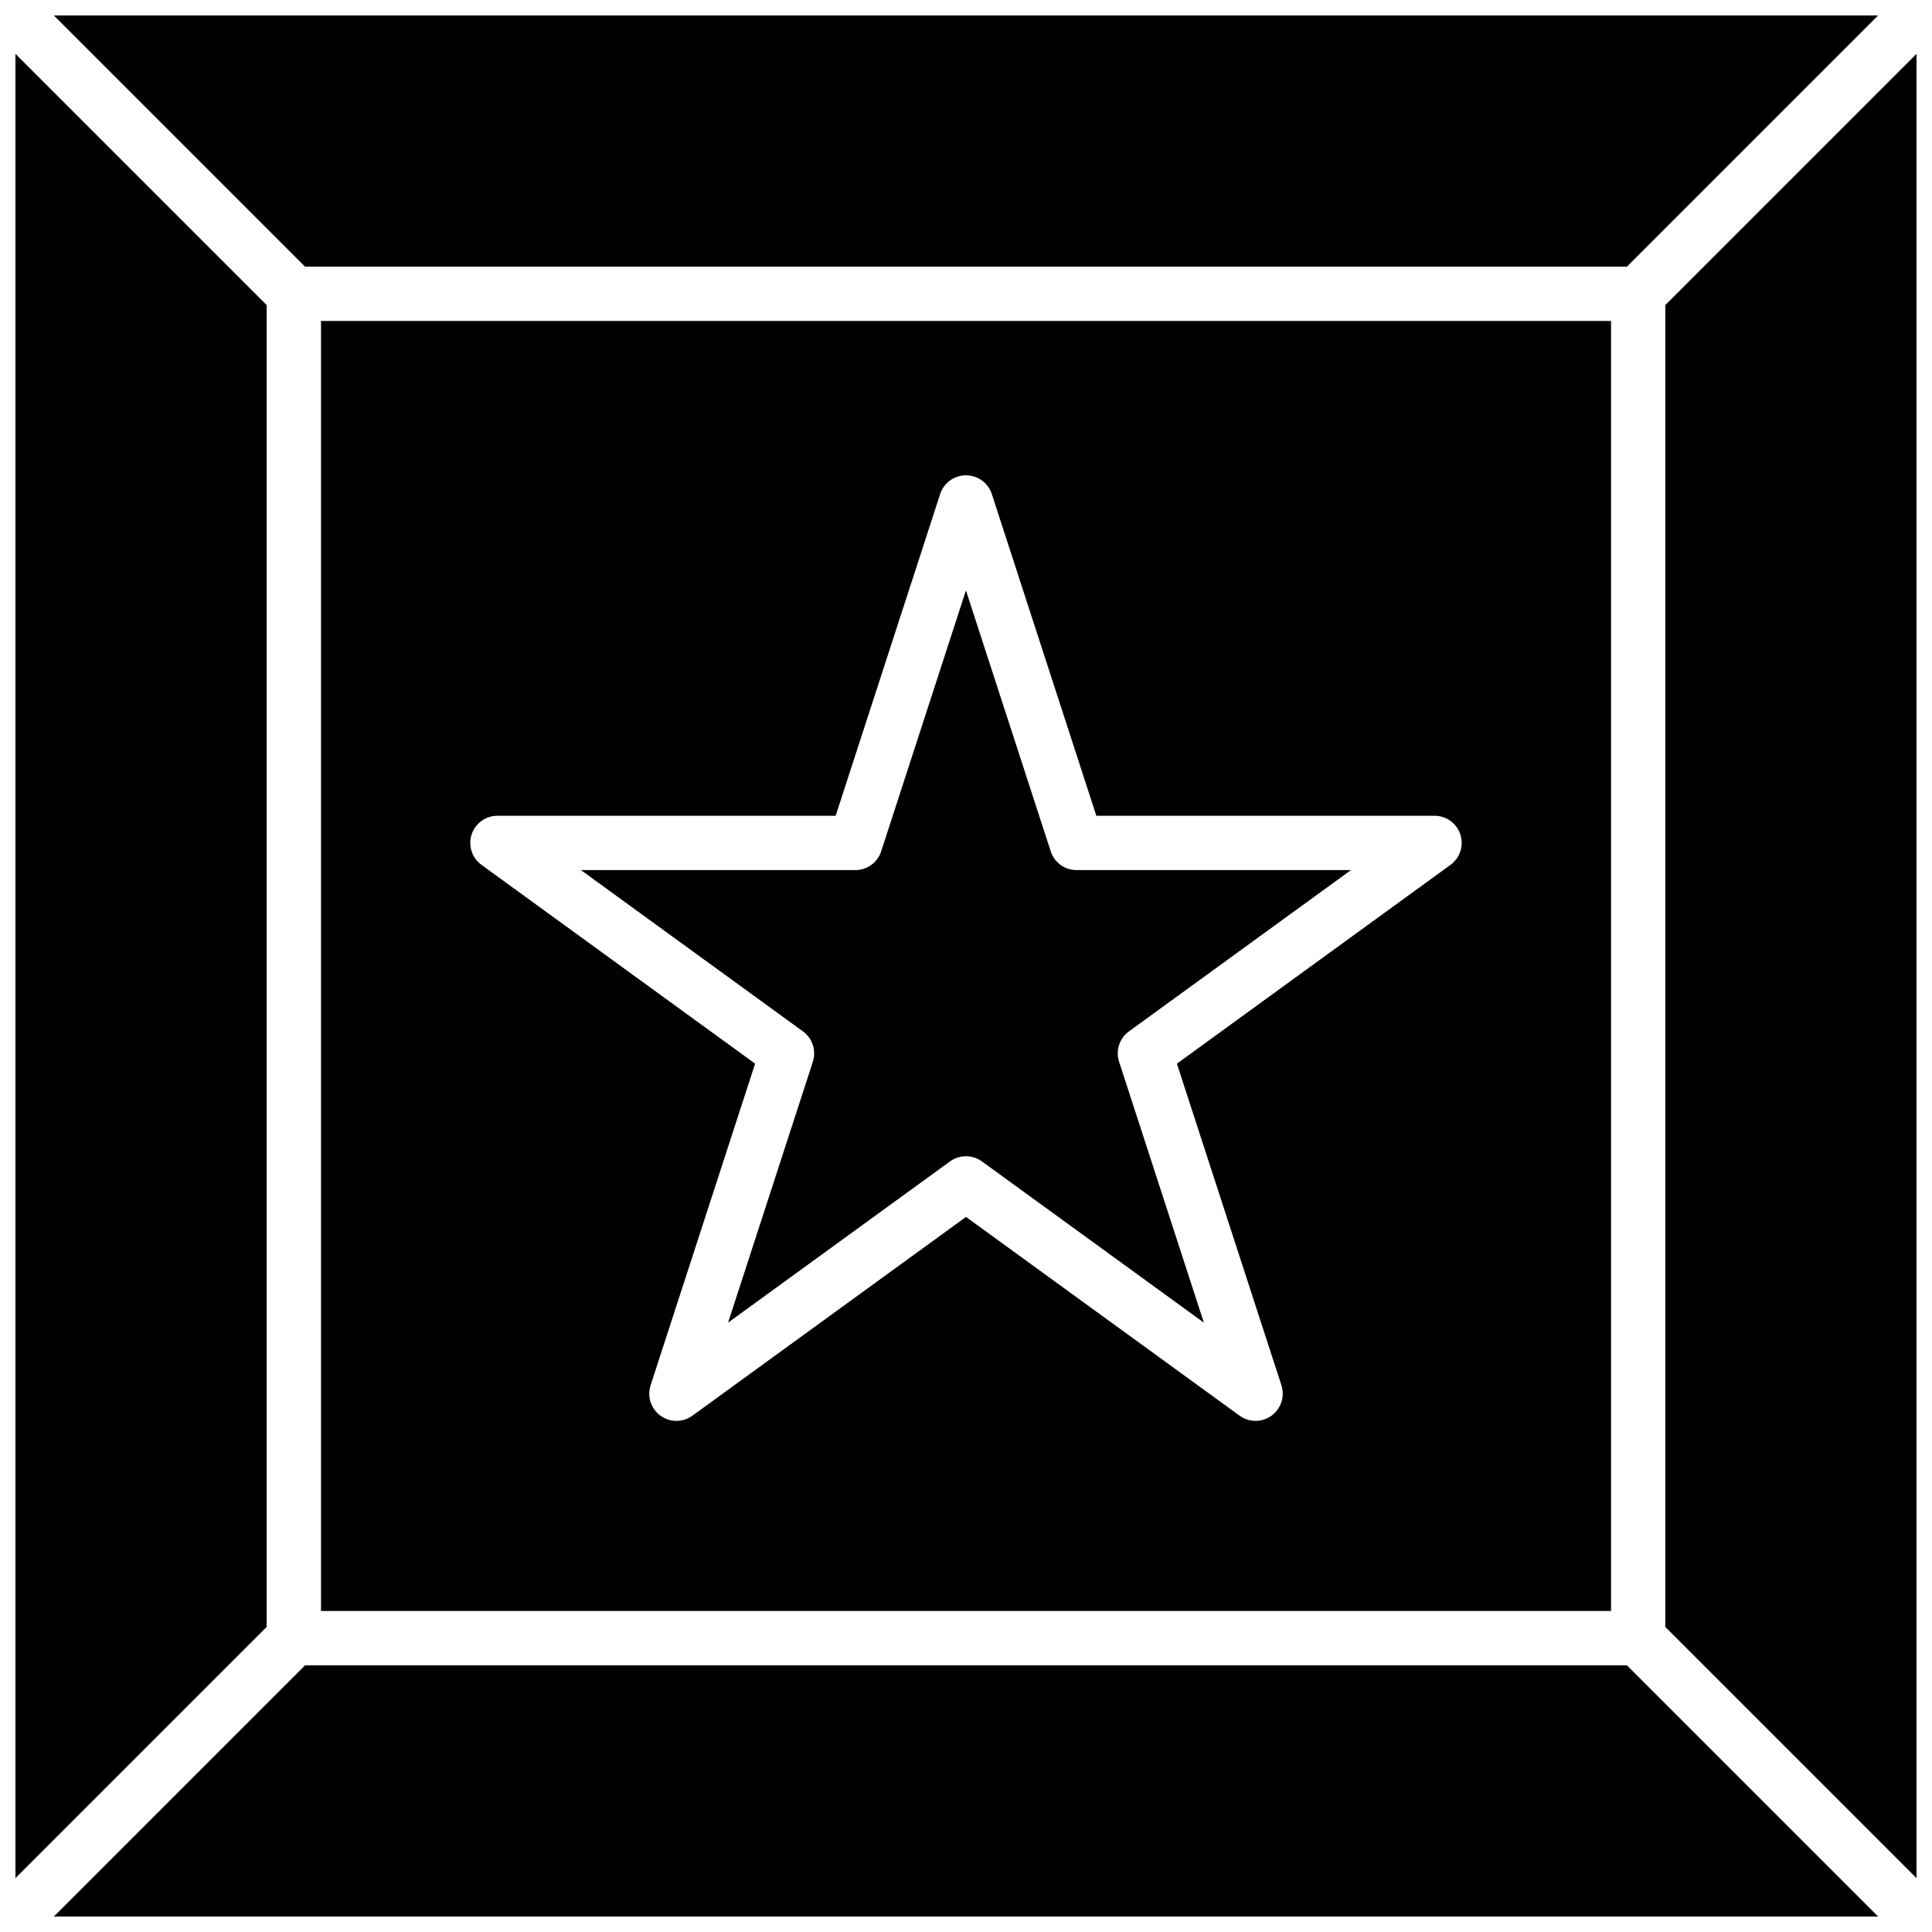
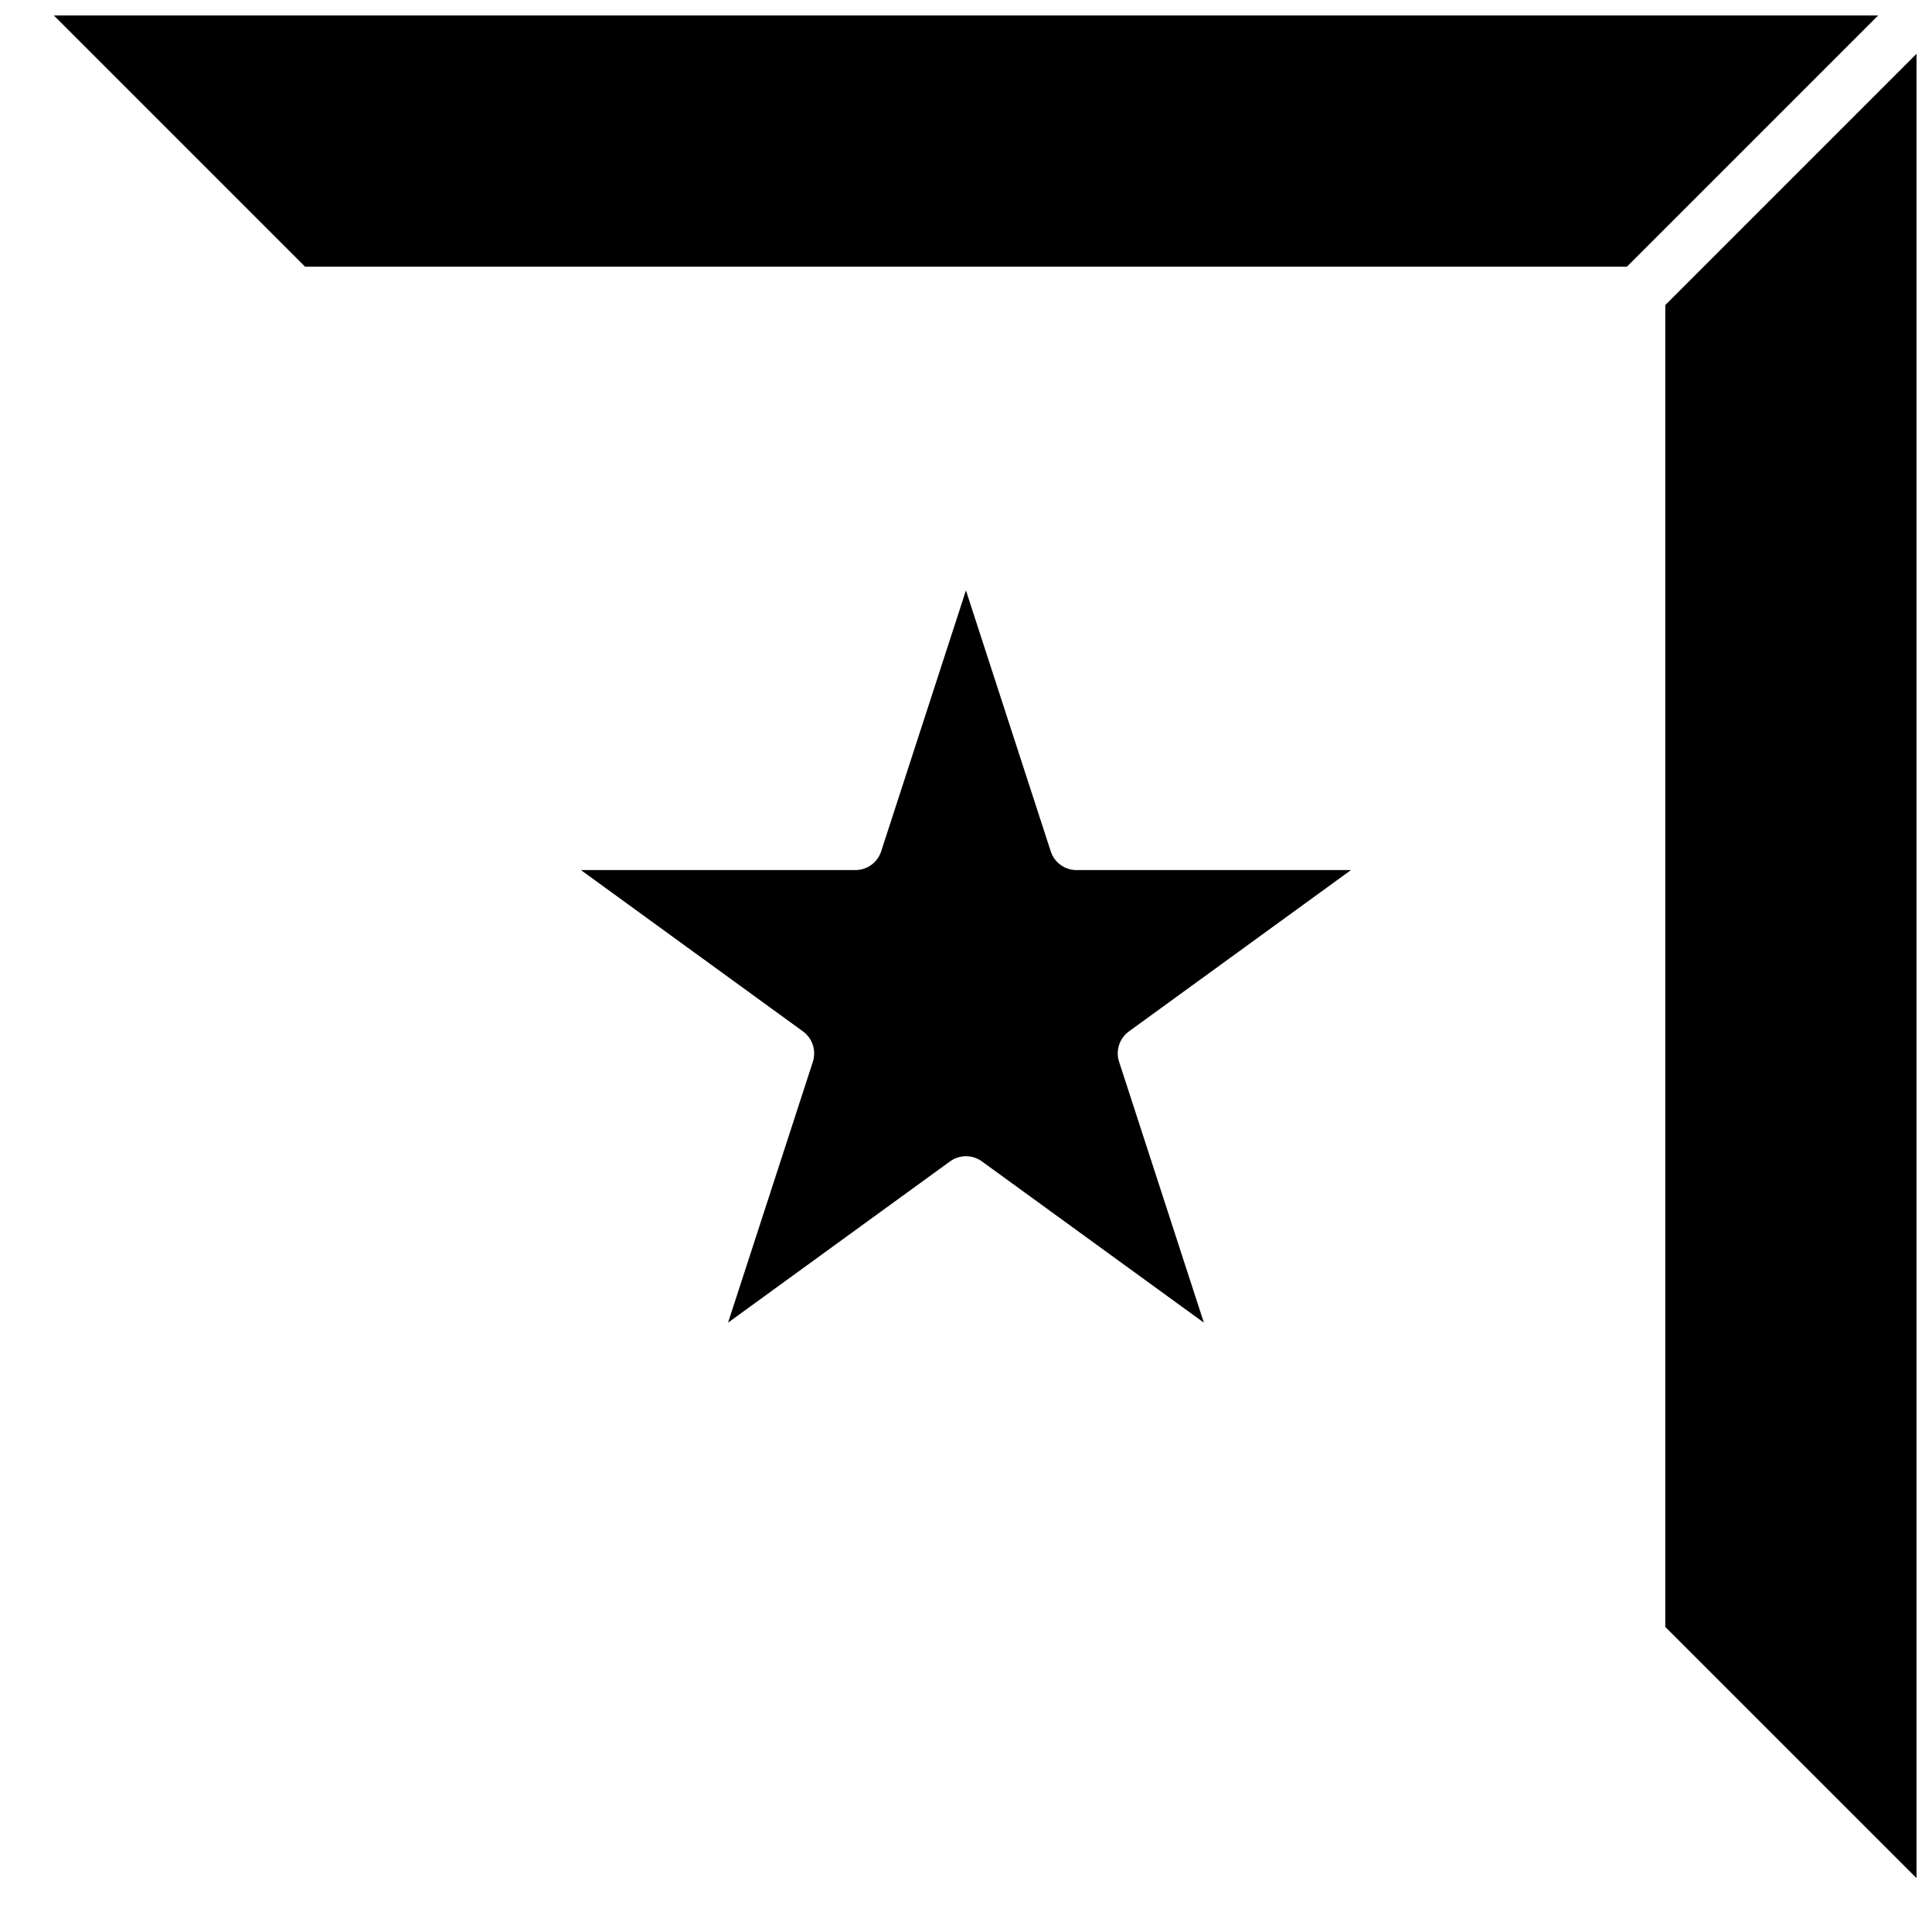
<svg xmlns="http://www.w3.org/2000/svg" width="800px" height="800px" version="1.1" viewBox="144 144 512 512">
  <defs>
    <clipPath id="d">
      <path d="m158 148.09h484v66.906h-484z" />
    </clipPath>
    <clipPath id="c">
      <path d="m148.09 158h66.906v484h-66.906z" />
    </clipPath>
    <clipPath id="b">
      <path d="m585 158h66.902v484h-66.902z" />
    </clipPath>
    <clipPath id="a">
-       <path d="m158 585h484v66.902h-484z" />
-     </clipPath>
+       </clipPath>
  </defs>
-   <path d="m570.94 570.93v-341.87h-341.87v341.87zm-301.96-205.78c0.961-2.953 3.727-4.969 6.852-4.969h89.625l27.691-85.238c0.965-2.969 3.719-4.981 6.844-4.981s5.891 2.016 6.856 4.981l27.691 85.238h89.625c3.125 0 5.891 2.016 6.844 4.969 0.965 2.969-0.086 6.219-2.617 8.051l-72.5 52.68 27.703 85.242c0.953 2.969-0.109 6.219-2.629 8.047-2.512 1.824-5.945 1.836-8.457 0l-72.512-52.672-72.5 52.672c-2.519 1.84-5.934 1.84-8.461 0-2.527-1.828-3.574-5.078-2.625-8.047l27.703-85.242-72.508-52.68c-2.535-1.824-3.586-5.078-2.625-8.051z" fill-rule="evenodd" />
  <path d="m359.42 425.37-22.477 69.148 58.816-42.73c2.519-1.832 5.945-1.828 8.465 0l58.816 42.73-22.473-69.148c-0.965-2.969 0.094-6.211 2.617-8.043l58.832-42.742h-72.715c-3.125 0-5.879-2-6.844-4.969l-22.473-69.148-22.465 69.148c-0.965 2.969-3.734 4.969-6.844 4.969h-72.719l58.832 42.742c2.531 1.828 3.578 5.078 2.629 8.043z" fill-rule="evenodd" />
  <g clip-path="url(#d)">
    <path d="m575.15 214.67 66.578-66.574h-483.46l66.574 66.574z" fill-rule="evenodd" />
  </g>
  <g clip-path="url(#c)">
-     <path d="m214.67 224.85-66.578-66.582v483.46l66.578-66.574z" fill-rule="evenodd" />
-   </g>
+     </g>
  <g clip-path="url(#b)">
    <path d="m585.32 575.15 66.578 66.574v-483.46l-66.578 66.582z" fill-rule="evenodd" />
  </g>
  <g clip-path="url(#a)">
    <path d="m224.84 585.33-66.574 66.578h483.46l-66.578-66.578z" fill-rule="evenodd" />
  </g>
</svg>